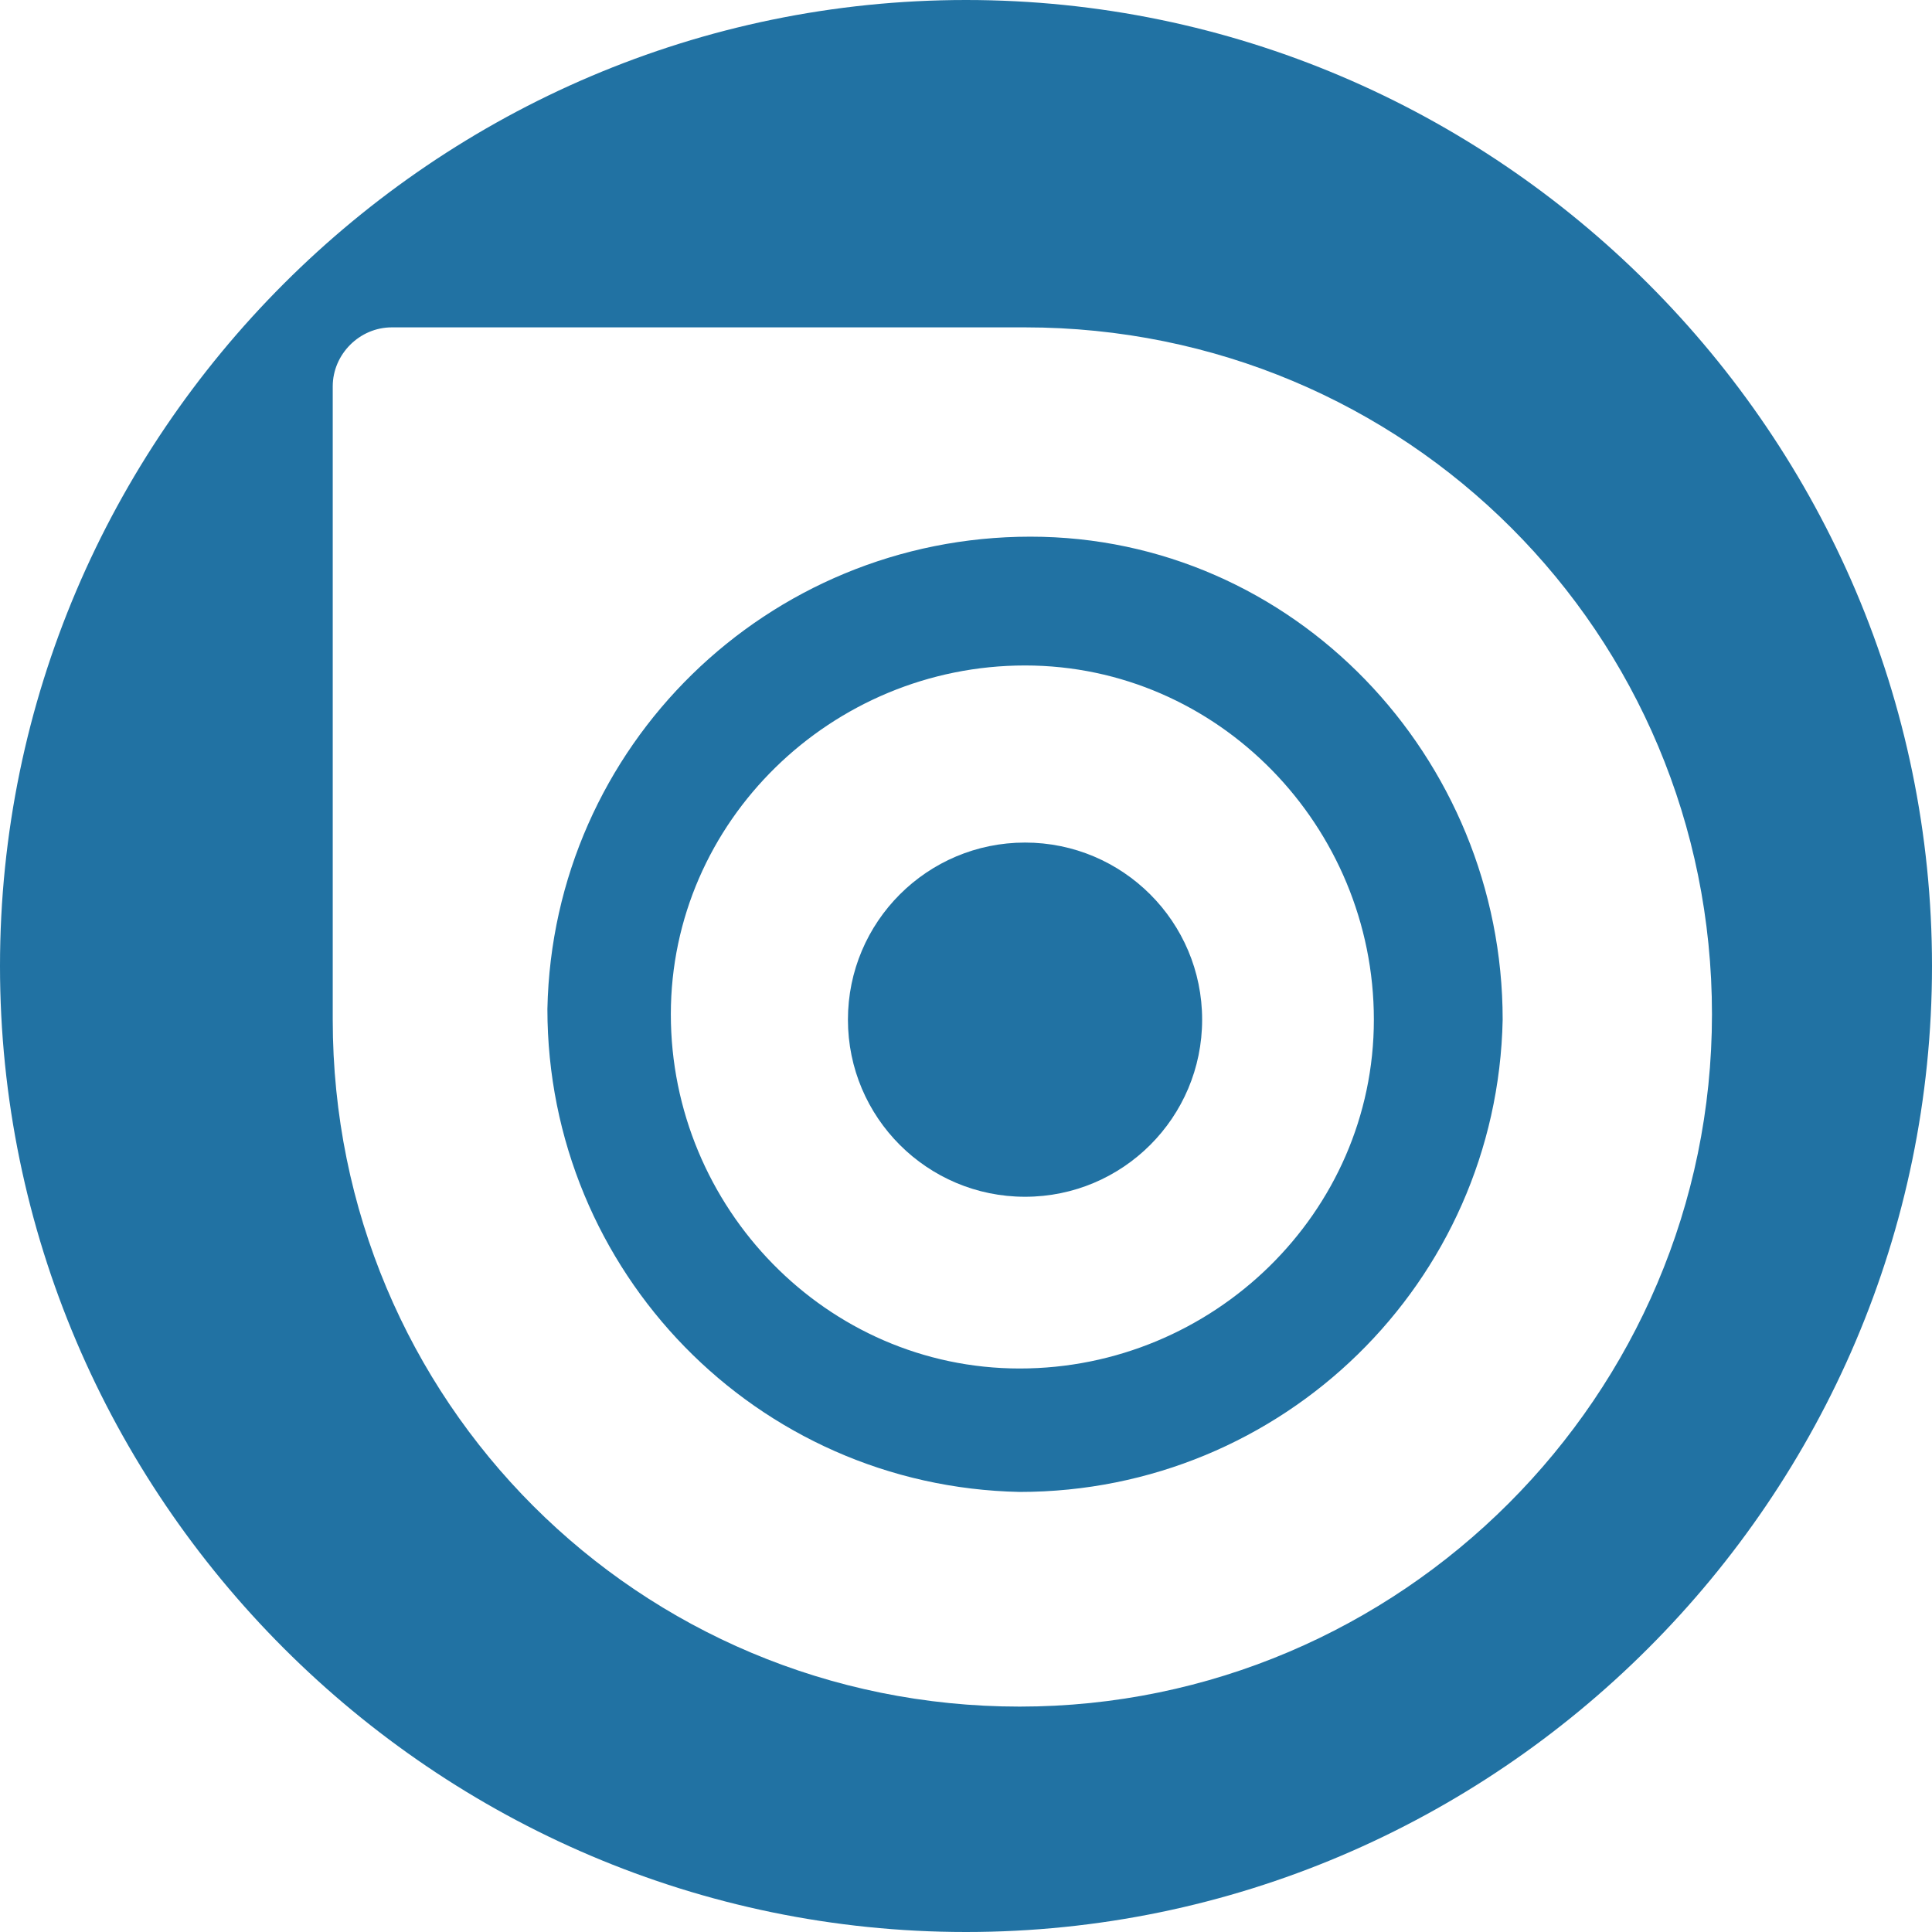
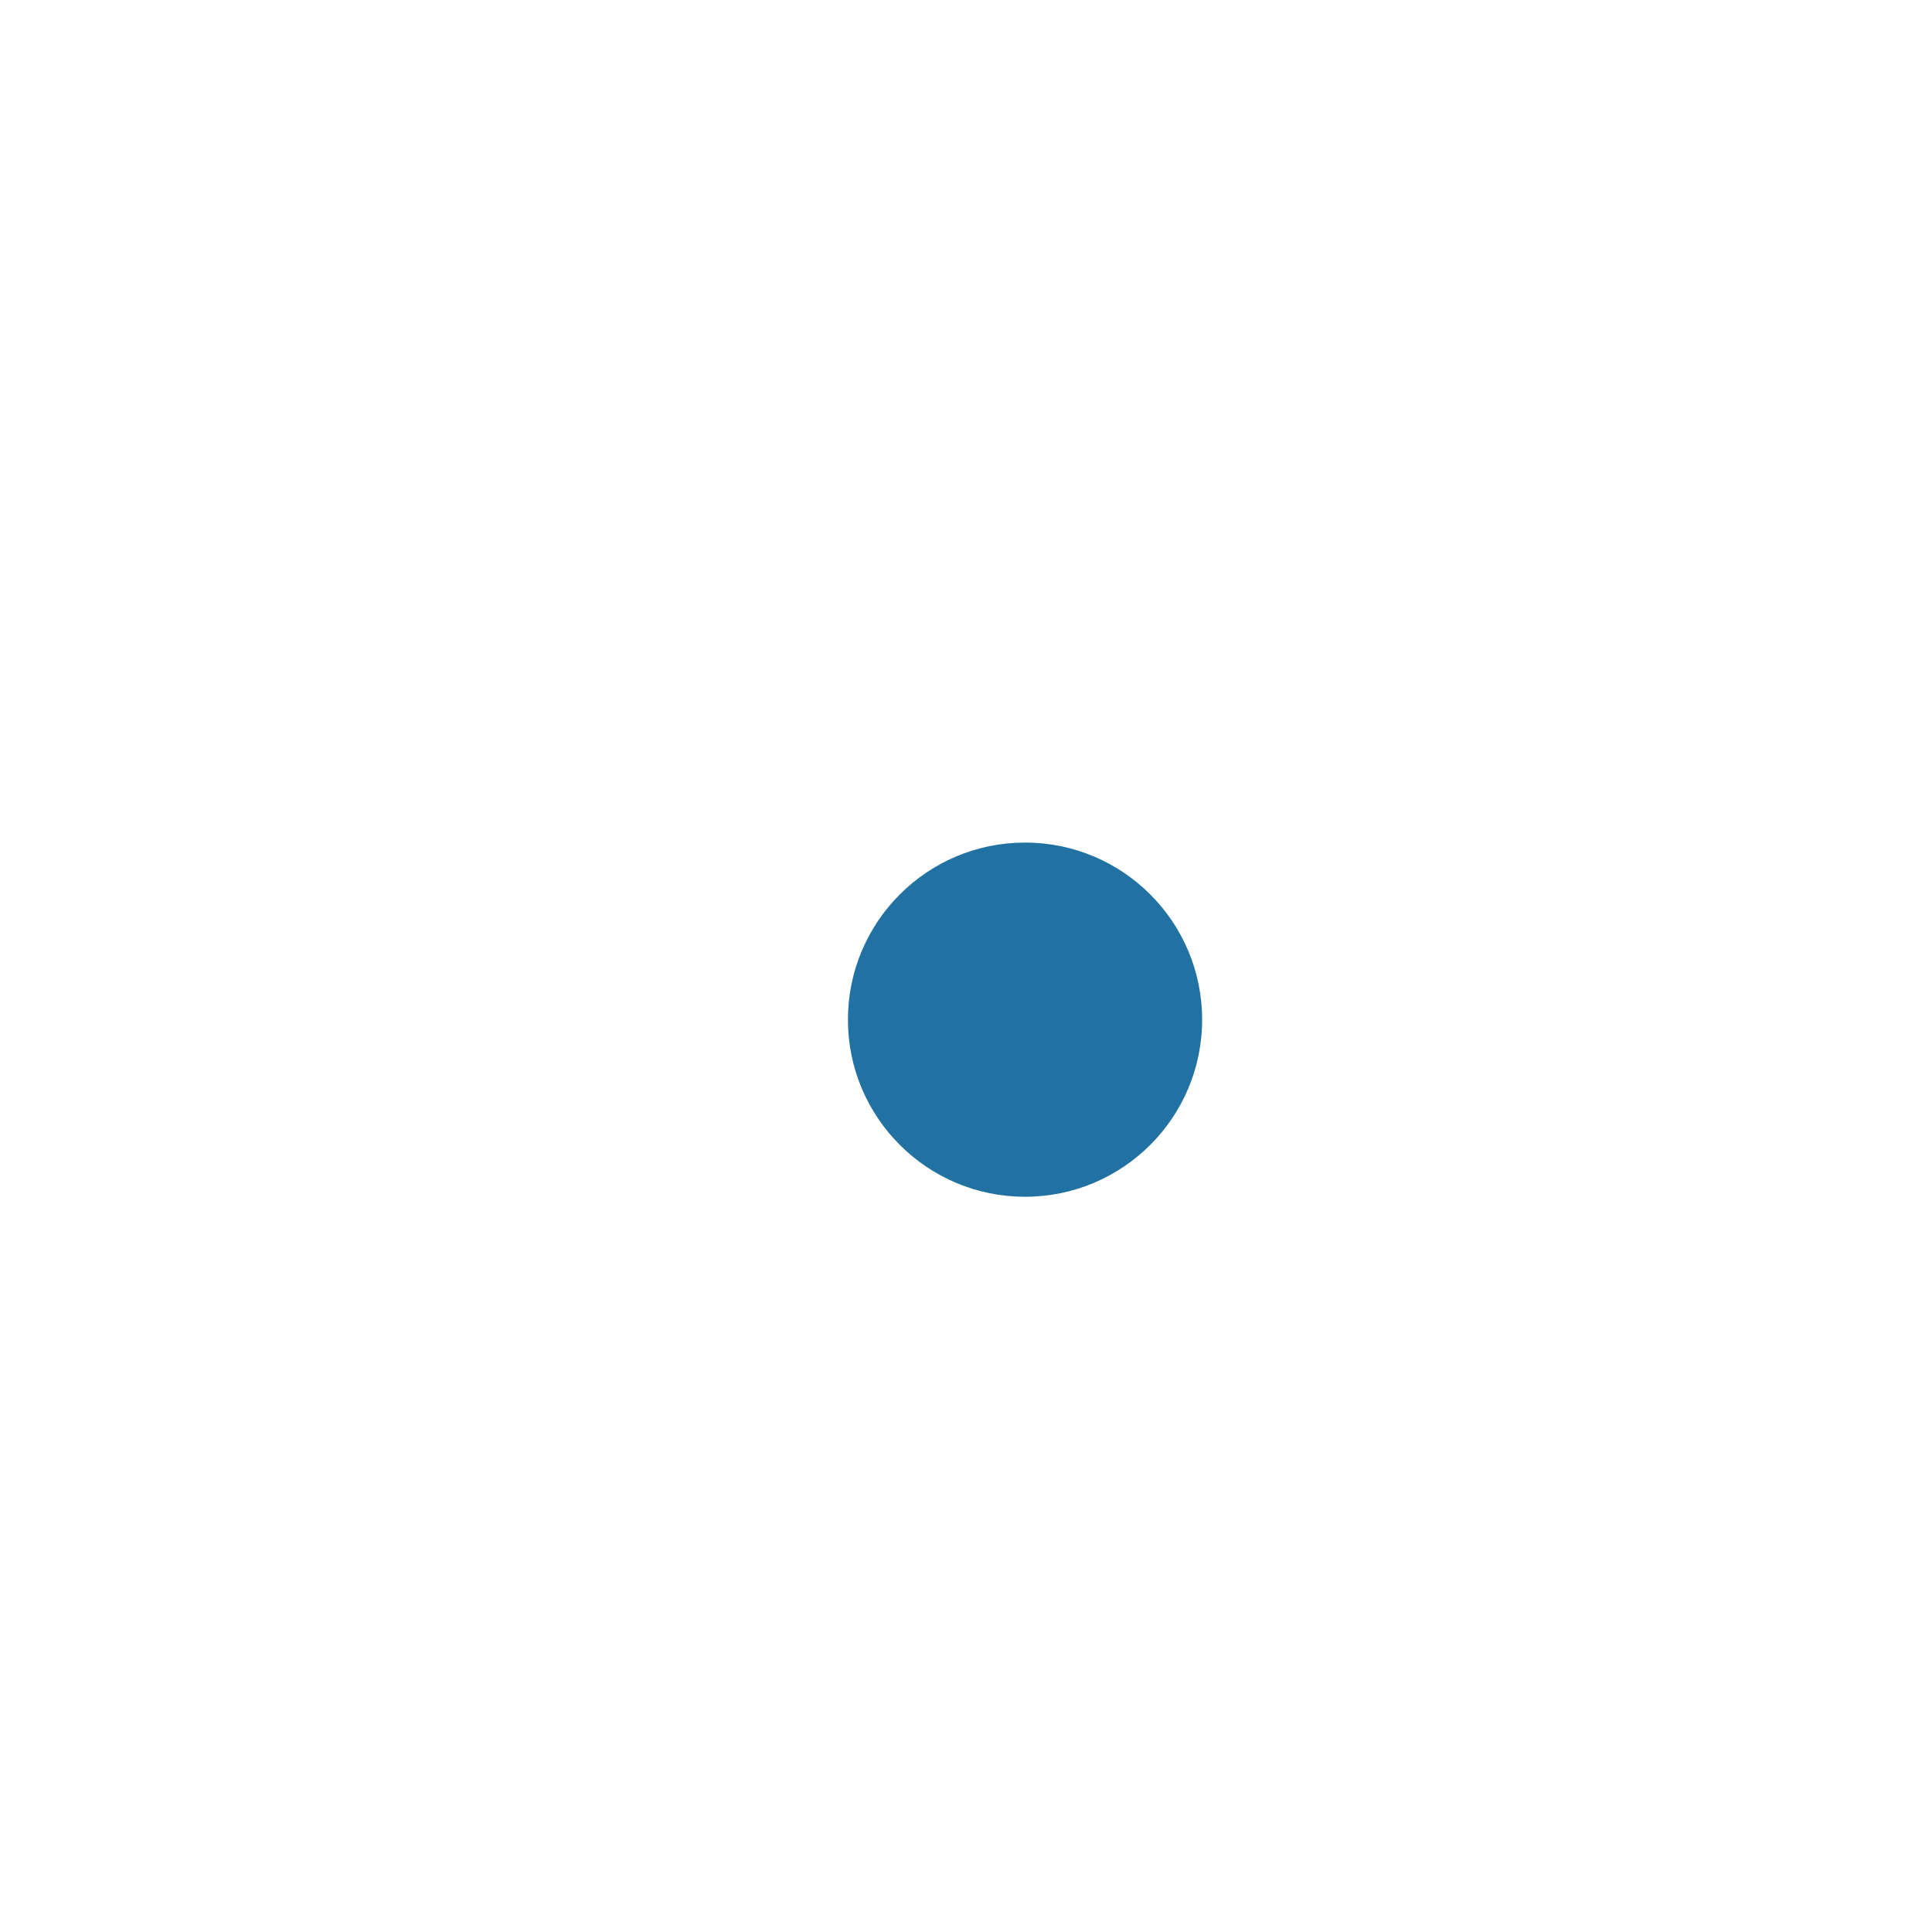
<svg xmlns="http://www.w3.org/2000/svg" version="1.1" id="Capa_1" x="0px" y="0px" viewBox="0 0 36 36" style="enable-background:new 0 0 36 36;" xml:space="preserve">
  <style type="text/css">
	.st0{fill:#2172A3;}
</style>
-   <path class="st0" d="M19.2,10c-4.9,0-8.9,3.9-9,8.8c0,4.9,3.9,8.9,8.8,9c4.9,0,8.9-3.9,9-8.8C28,14.1,24.1,10,19.2,10z M19,25.5  c-3.6,0-6.5-3-6.5-6.6s3-6.5,6.6-6.5s6.5,3,6.5,6.6S22.6,25.5,19,25.5z" />
  <circle class="st0" cx="19.1" cy="19" r="3.3" />
-   <path class="st0" d="M18,0C8.1,0,0,8.1,0,18s8.1,18,18,18s18-8.1,18-18S27.9,0,18,0z M19,31.8c-7.1,0-12.8-5.7-12.8-12.8v-9V7.9V7.2  c0-0.6,0.5-1.1,1.1-1.1H8h2.7H19l0,0c0,0,0,0,0.1,0c7.1,0,12.8,5.7,12.8,12.8S26.1,31.8,19,31.8z" />
</svg>